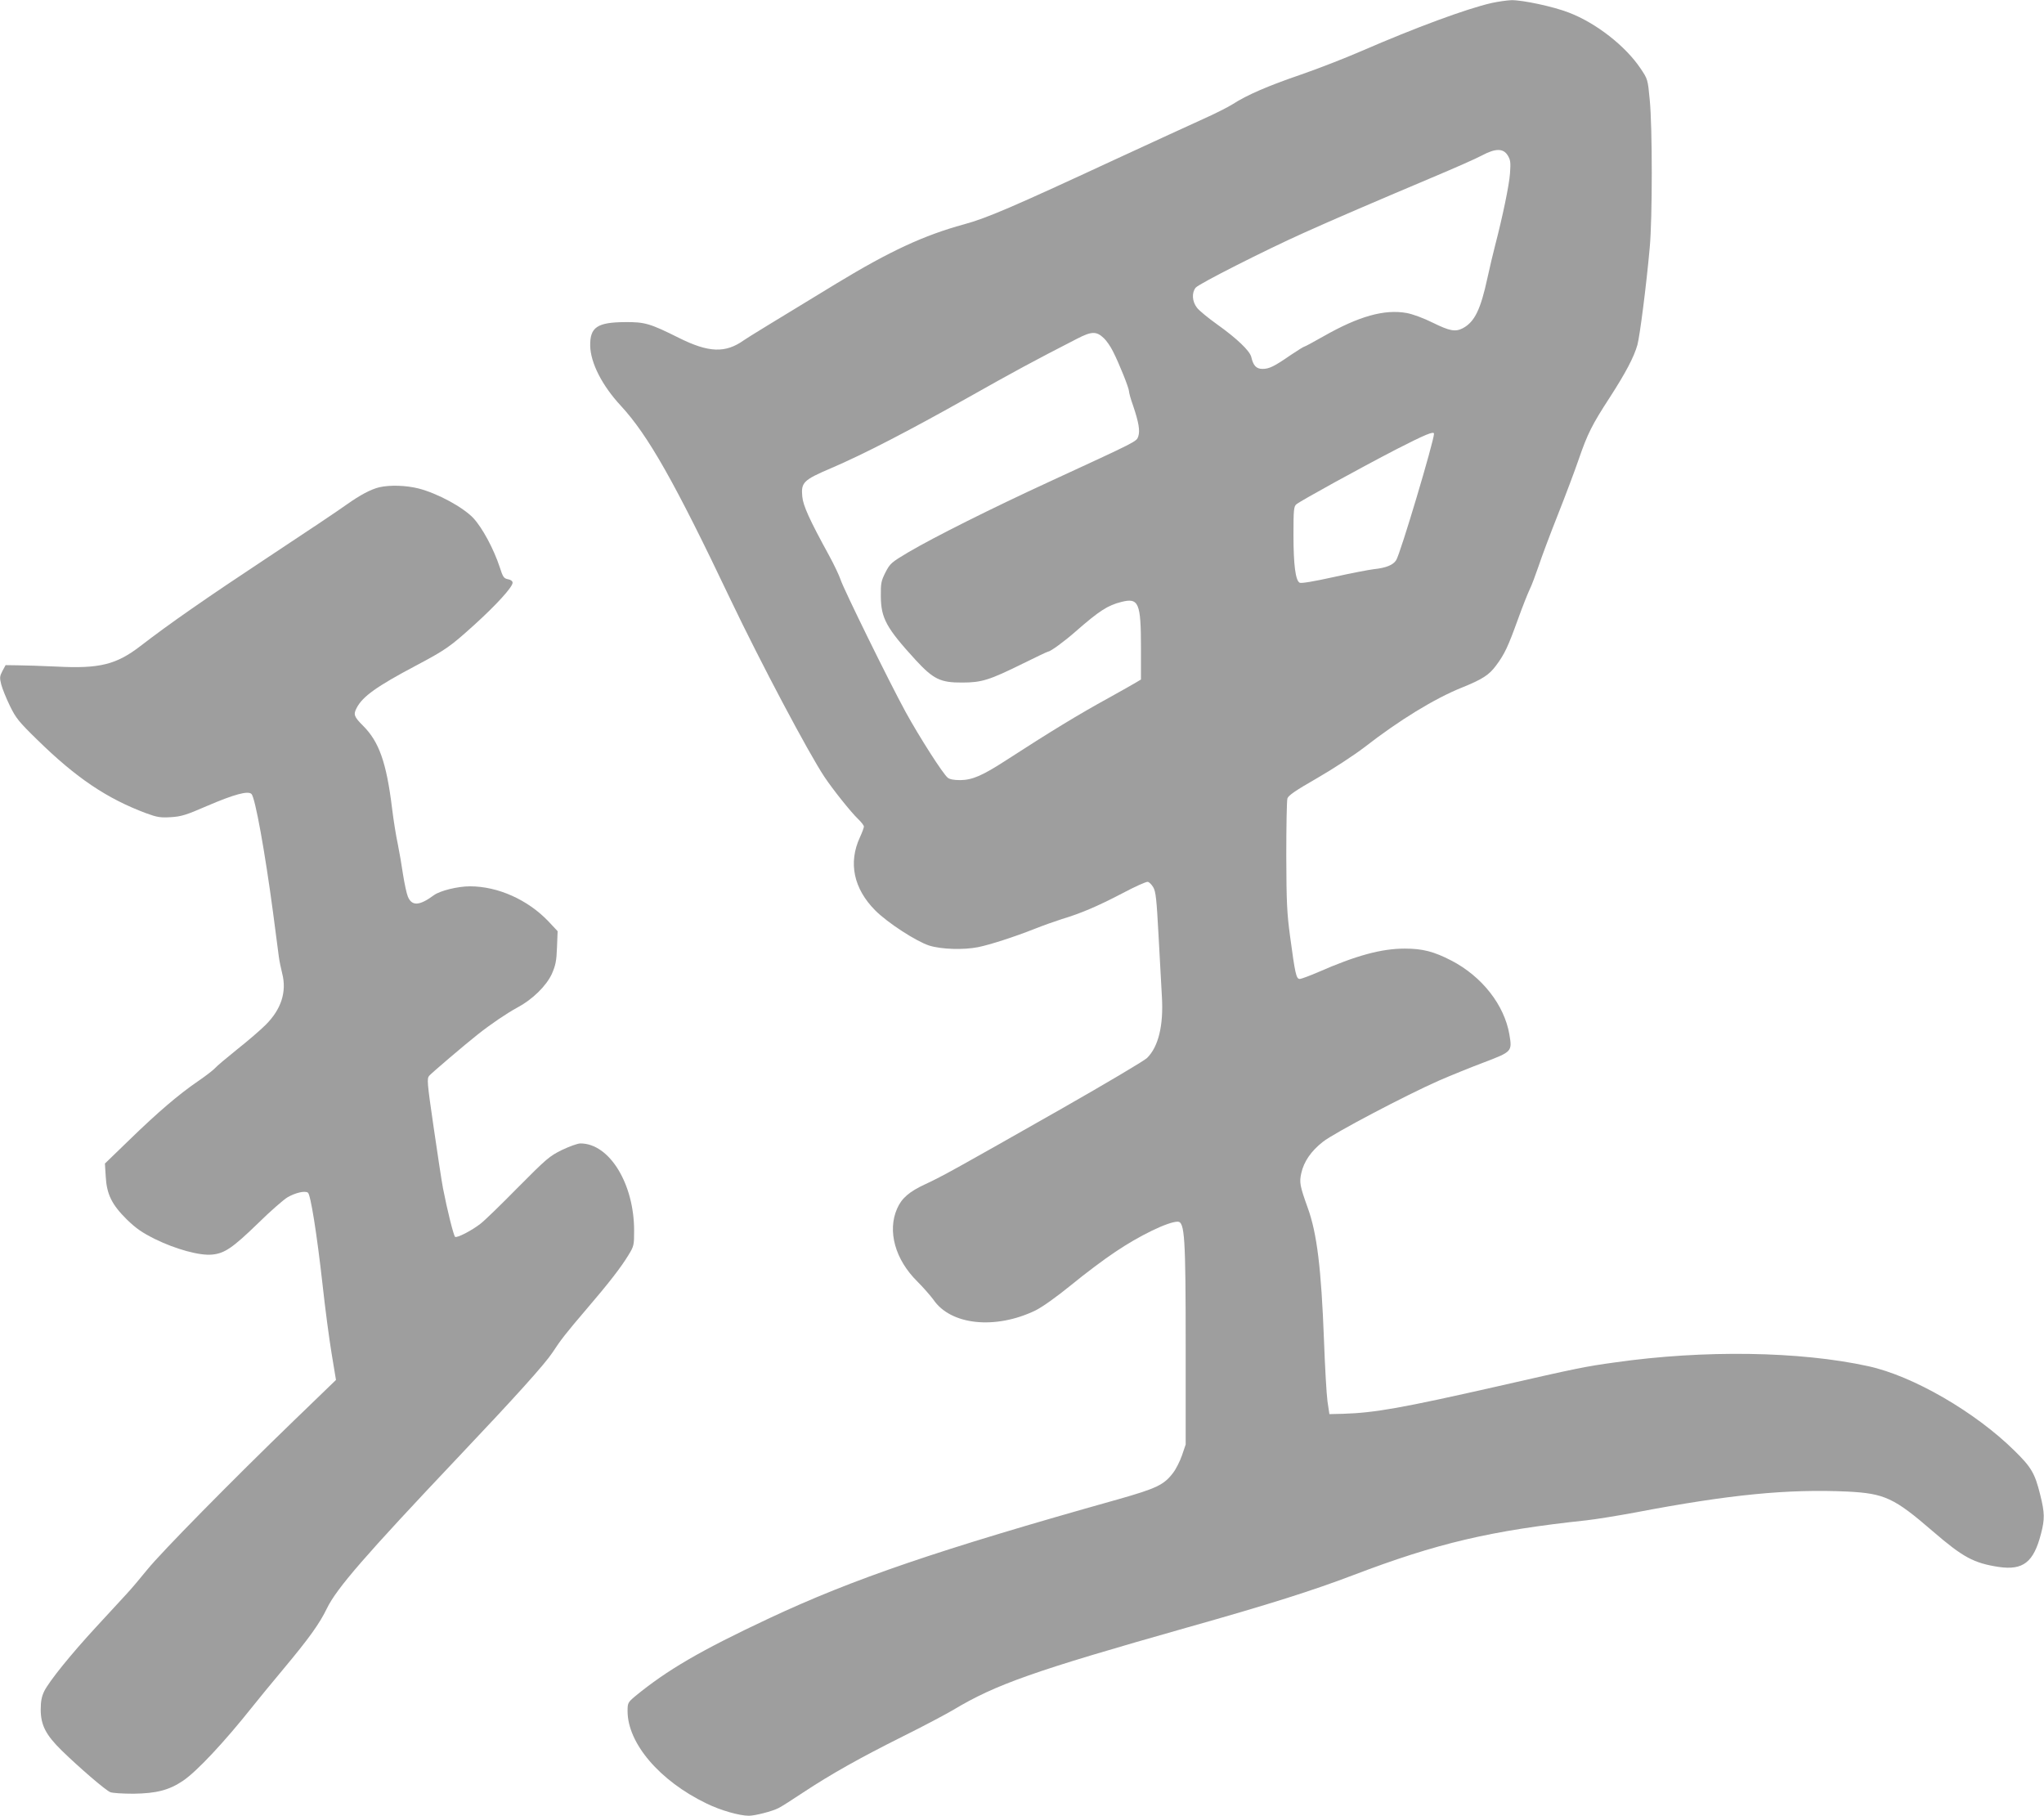
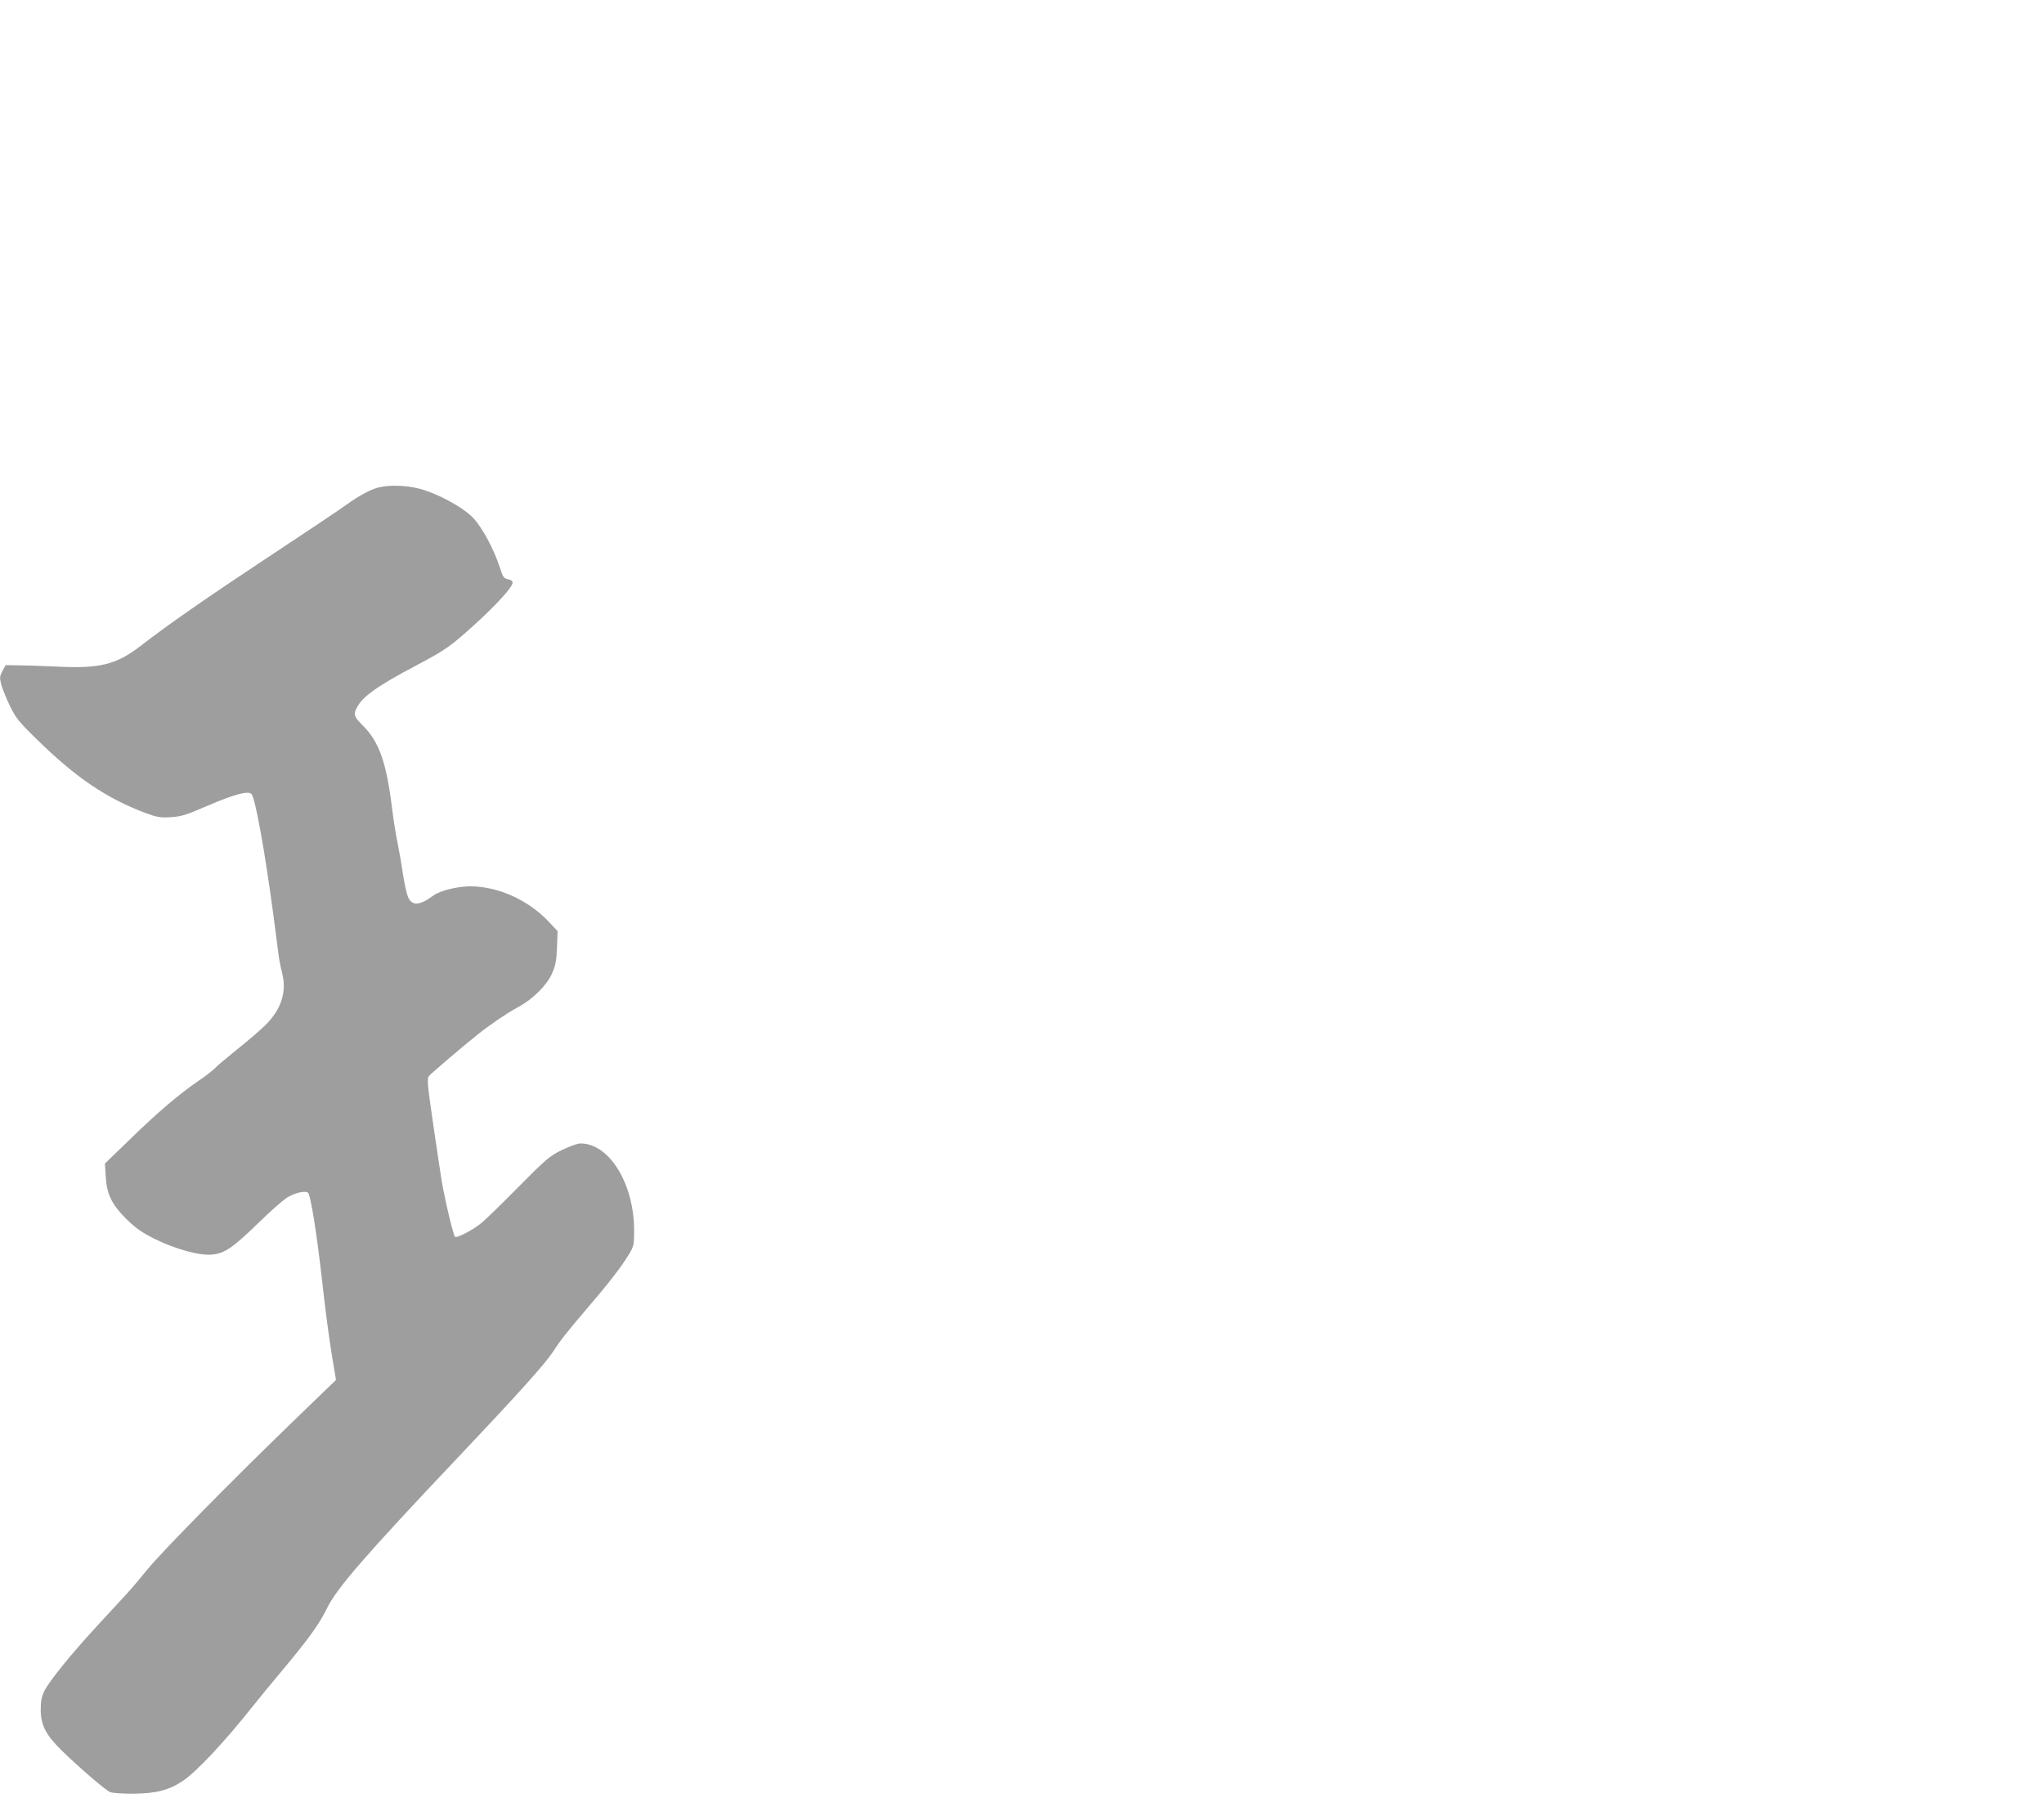
<svg xmlns="http://www.w3.org/2000/svg" version="1.0" width="1280pt" height="1137pt" viewBox="0 0 1280 1137" preserveAspectRatio="xMidYMid meet">
  <g transform="translate(0,1137) scale(0.1,-0.1)" fill="#9e9e9e" stroke="none">
-     <path d="M9340 11351 c-157 -36 -474 -153 -815 -301 -99 -43 -268 -109 -375 -146 -208 -71 -342 -129 -430 -186 -30 -19 -113 -61 -185 -93 -71 -32 -321 -147 -555 -255 -638 -296 -800 -366 -944 -405 -249 -68 -463 -167 -796 -369 -406 -247 -554 -337 -581 -356 -116 -83 -221 -79 -409 15 -180 90 -213 99 -335 98 -175 -1 -221 -32 -219 -148 2 -107 74 -249 192 -376 170 -184 336 -476 687 -1214 187 -392 488 -960 588 -1110 54 -81 167 -222 211 -264 20 -19 36 -40 36 -47 0 -6 -11 -37 -25 -67 -74 -160 -39 -322 96 -458 78 -78 257 -194 338 -220 77 -24 214 -28 306 -10 77 16 223 63 350 113 55 22 134 50 175 63 117 35 223 80 378 161 79 42 150 74 160 72 9 -2 24 -17 34 -34 16 -27 21 -76 33 -300 8 -148 18 -321 21 -384 11 -182 -22 -315 -93 -385 -17 -17 -257 -159 -534 -317 -655 -372 -746 -423 -854 -473 -100 -46 -149 -88 -177 -153 -62 -140 -13 -319 127 -457 38 -38 83 -90 100 -113 108 -160 388 -189 639 -68 44 22 130 83 226 161 85 70 208 162 273 205 152 103 332 190 392 190 44 0 50 -96 50 -780 l0 -615 -23 -68 c-13 -37 -38 -87 -56 -110 -57 -75 -103 -97 -346 -166 -1129 -317 -1657 -498 -2180 -743 -433 -203 -642 -325 -843 -490 -45 -38 -47 -42 -47 -93 0 -201 201 -437 494 -578 87 -43 207 -77 266 -77 37 0 147 28 185 48 17 8 86 52 155 98 174 115 354 216 624 351 127 63 268 138 314 165 268 161 507 245 1467 517 511 144 785 231 1040 328 525 200 861 279 1460 343 55 6 192 28 305 49 593 113 955 148 1330 131 232 -12 291 -39 534 -249 189 -163 256 -199 413 -223 152 -22 218 29 264 207 24 92 24 131 -5 246 -33 133 -55 171 -160 274 -246 243 -636 469 -916 530 -428 94 -1030 103 -1585 24 -189 -26 -233 -35 -737 -150 -600 -136 -770 -166 -968 -172 l-85 -2 -12 80 c-6 44 -16 217 -22 385 -17 448 -44 667 -101 825 -50 139 -54 161 -41 219 16 72 61 138 135 196 67 54 526 295 726 383 69 30 194 81 279 113 181 69 181 69 163 177 -32 185 -172 363 -363 462 -110 57 -181 75 -292 75 -146 0 -305 -43 -546 -149 -52 -22 -102 -41 -112 -41 -22 0 -29 35 -60 265 -20 148 -23 214 -24 505 0 184 3 346 7 360 6 19 49 49 187 128 99 57 230 143 293 191 221 172 442 307 614 376 126 51 169 78 213 138 53 71 74 116 136 287 29 81 63 166 75 191 12 24 36 89 55 144 18 55 72 199 120 320 48 121 107 278 131 348 55 160 84 218 194 387 100 155 152 253 174 331 15 56 56 373 77 609 17 179 17 758 0 925 -12 129 -13 130 -58 197 -94 140 -278 284 -448 349 -97 38 -291 79 -360 78 -27 -1 -84 -9 -125 -18z m101 -953 c18 -29 20 -44 15 -113 -5 -74 -46 -270 -94 -455 -11 -41 -32 -131 -47 -199 -43 -200 -81 -278 -156 -317 -46 -23 -80 -17 -186 35 -58 29 -126 54 -164 61 -139 25 -300 -20 -521 -146 -62 -35 -115 -64 -119 -64 -4 0 -43 -24 -86 -53 -104 -72 -135 -87 -177 -87 -38 0 -58 20 -70 74 -9 39 -91 117 -213 204 -56 40 -114 87 -128 106 -30 39 -33 94 -7 125 20 24 434 234 677 343 193 87 438 192 800 345 138 58 279 120 314 139 86 46 134 46 162 2z m-2528 -1146 c16 -15 42 -52 57 -83 38 -74 100 -229 100 -249 0 -9 11 -50 26 -91 35 -104 44 -156 32 -192 -12 -33 -1 -27 -558 -284 -365 -168 -716 -344 -880 -440 -109 -65 -116 -71 -145 -127 -27 -54 -30 -68 -29 -150 1 -137 34 -198 219 -400 110 -119 155 -141 290 -140 123 0 170 15 381 119 83 41 154 75 158 75 14 0 102 64 171 125 150 131 201 164 288 186 108 27 122 -5 122 -291 l0 -195 -30 -18 c-16 -10 -93 -53 -170 -96 -190 -104 -370 -214 -645 -392 -148 -96 -211 -123 -286 -124 -40 0 -67 5 -79 15 -30 24 -179 257 -265 414 -101 185 -387 767 -406 826 -8 25 -41 95 -74 155 -120 219 -161 309 -166 366 -8 88 6 103 182 178 199 85 482 231 864 446 282 159 402 224 675 364 91 47 121 48 168 3z m2067 -598 c0 -45 -211 -753 -237 -792 -19 -30 -63 -48 -139 -56 -33 -4 -148 -26 -255 -50 -122 -27 -200 -40 -210 -35 -26 13 -39 111 -39 299 0 156 2 179 18 192 26 22 401 228 627 345 180 92 235 115 235 97z" />
    <path d="M2376 8319 c-54 -13 -120 -48 -206 -109 -41 -30 -259 -176 -485 -325 -395 -261 -625 -421 -805 -560 -152 -117 -257 -143 -525 -129 -93 4 -204 8 -245 8 l-75 1 -20 -37 c-17 -33 -18 -42 -7 -85 7 -26 31 -86 54 -133 37 -76 55 -99 172 -213 244 -239 435 -367 680 -459 71 -26 91 -29 156 -25 65 4 95 13 226 70 170 73 258 97 279 75 23 -23 84 -361 135 -743 16 -126 33 -250 36 -275 3 -25 13 -72 21 -105 30 -115 -6 -226 -104 -323 -32 -32 -112 -101 -178 -153 -66 -53 -129 -106 -140 -119 -11 -12 -59 -49 -106 -81 -121 -83 -251 -194 -428 -366 l-154 -149 5 -80 c6 -112 38 -177 132 -270 59 -57 95 -82 177 -123 128 -63 280 -105 357 -97 78 7 129 42 288 196 77 76 161 149 185 163 49 28 107 42 127 29 17 -11 56 -255 92 -577 16 -148 42 -343 57 -433 l27 -163 -264 -255 c-387 -374 -831 -825 -918 -933 -42 -52 -101 -122 -132 -155 -31 -34 -116 -126 -189 -205 -156 -169 -292 -337 -324 -401 -16 -33 -22 -63 -22 -115 0 -97 32 -159 132 -257 113 -110 274 -248 303 -260 14 -6 79 -10 146 -10 144 2 222 22 310 81 86 58 258 241 439 469 33 42 118 145 189 230 161 193 226 283 273 380 61 126 240 332 822 947 361 381 542 582 591 656 50 77 85 122 215 274 138 161 213 258 260 335 35 57 36 63 36 154 0 294 -155 546 -336 546 -18 0 -70 -19 -116 -41 -78 -38 -98 -56 -274 -233 -104 -106 -210 -209 -235 -228 -53 -42 -147 -91 -160 -83 -9 6 -50 170 -76 305 -9 47 -35 220 -59 385 -41 281 -42 301 -27 319 17 19 221 193 302 257 83 66 185 135 250 170 94 50 181 135 216 211 23 53 29 80 32 165 l4 102 -58 62 c-129 135 -316 219 -491 219 -76 0 -186 -27 -225 -55 -92 -68 -139 -70 -164 -9 -8 19 -21 81 -30 137 -8 56 -23 143 -33 192 -11 50 -27 151 -36 225 -35 285 -81 415 -181 515 -58 58 -62 71 -40 113 37 71 127 135 367 262 194 103 217 120 369 257 137 124 240 237 240 264 0 10 -11 19 -29 22 -26 5 -32 14 -51 74 -38 116 -110 249 -166 309 -66 69 -223 154 -342 185 -79 20 -180 23 -246 8z" />
  </g>
</svg>